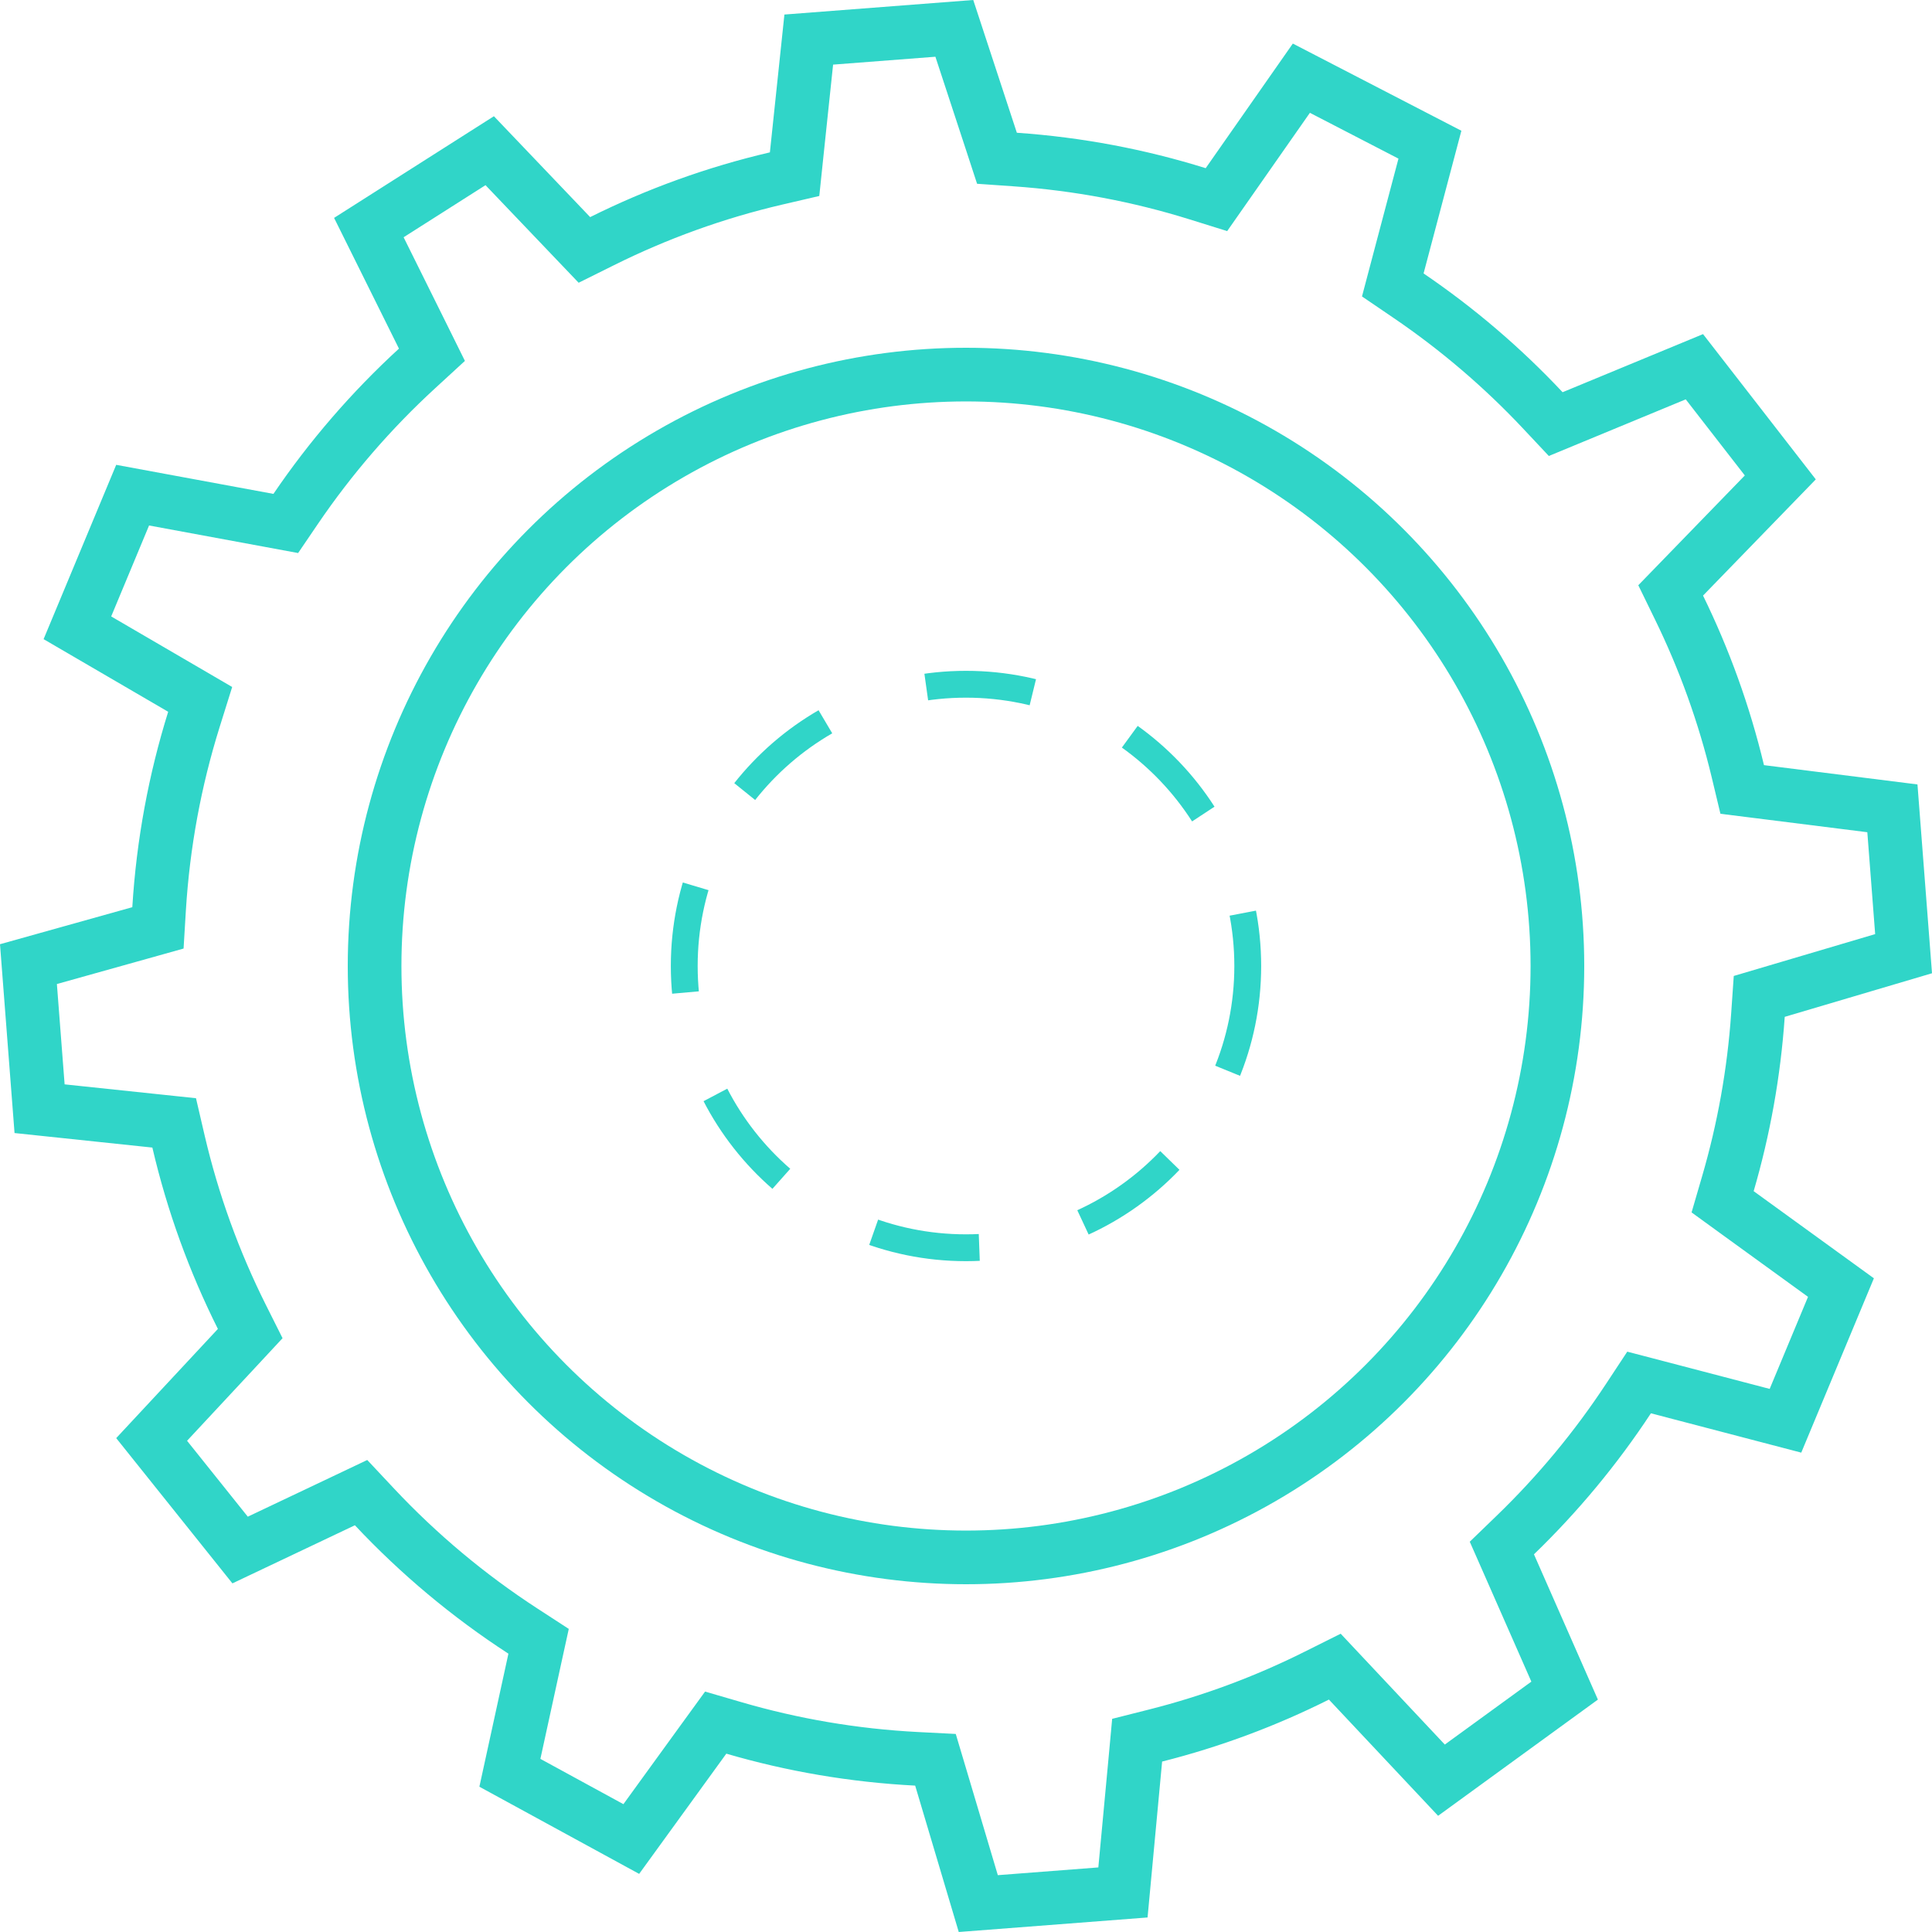
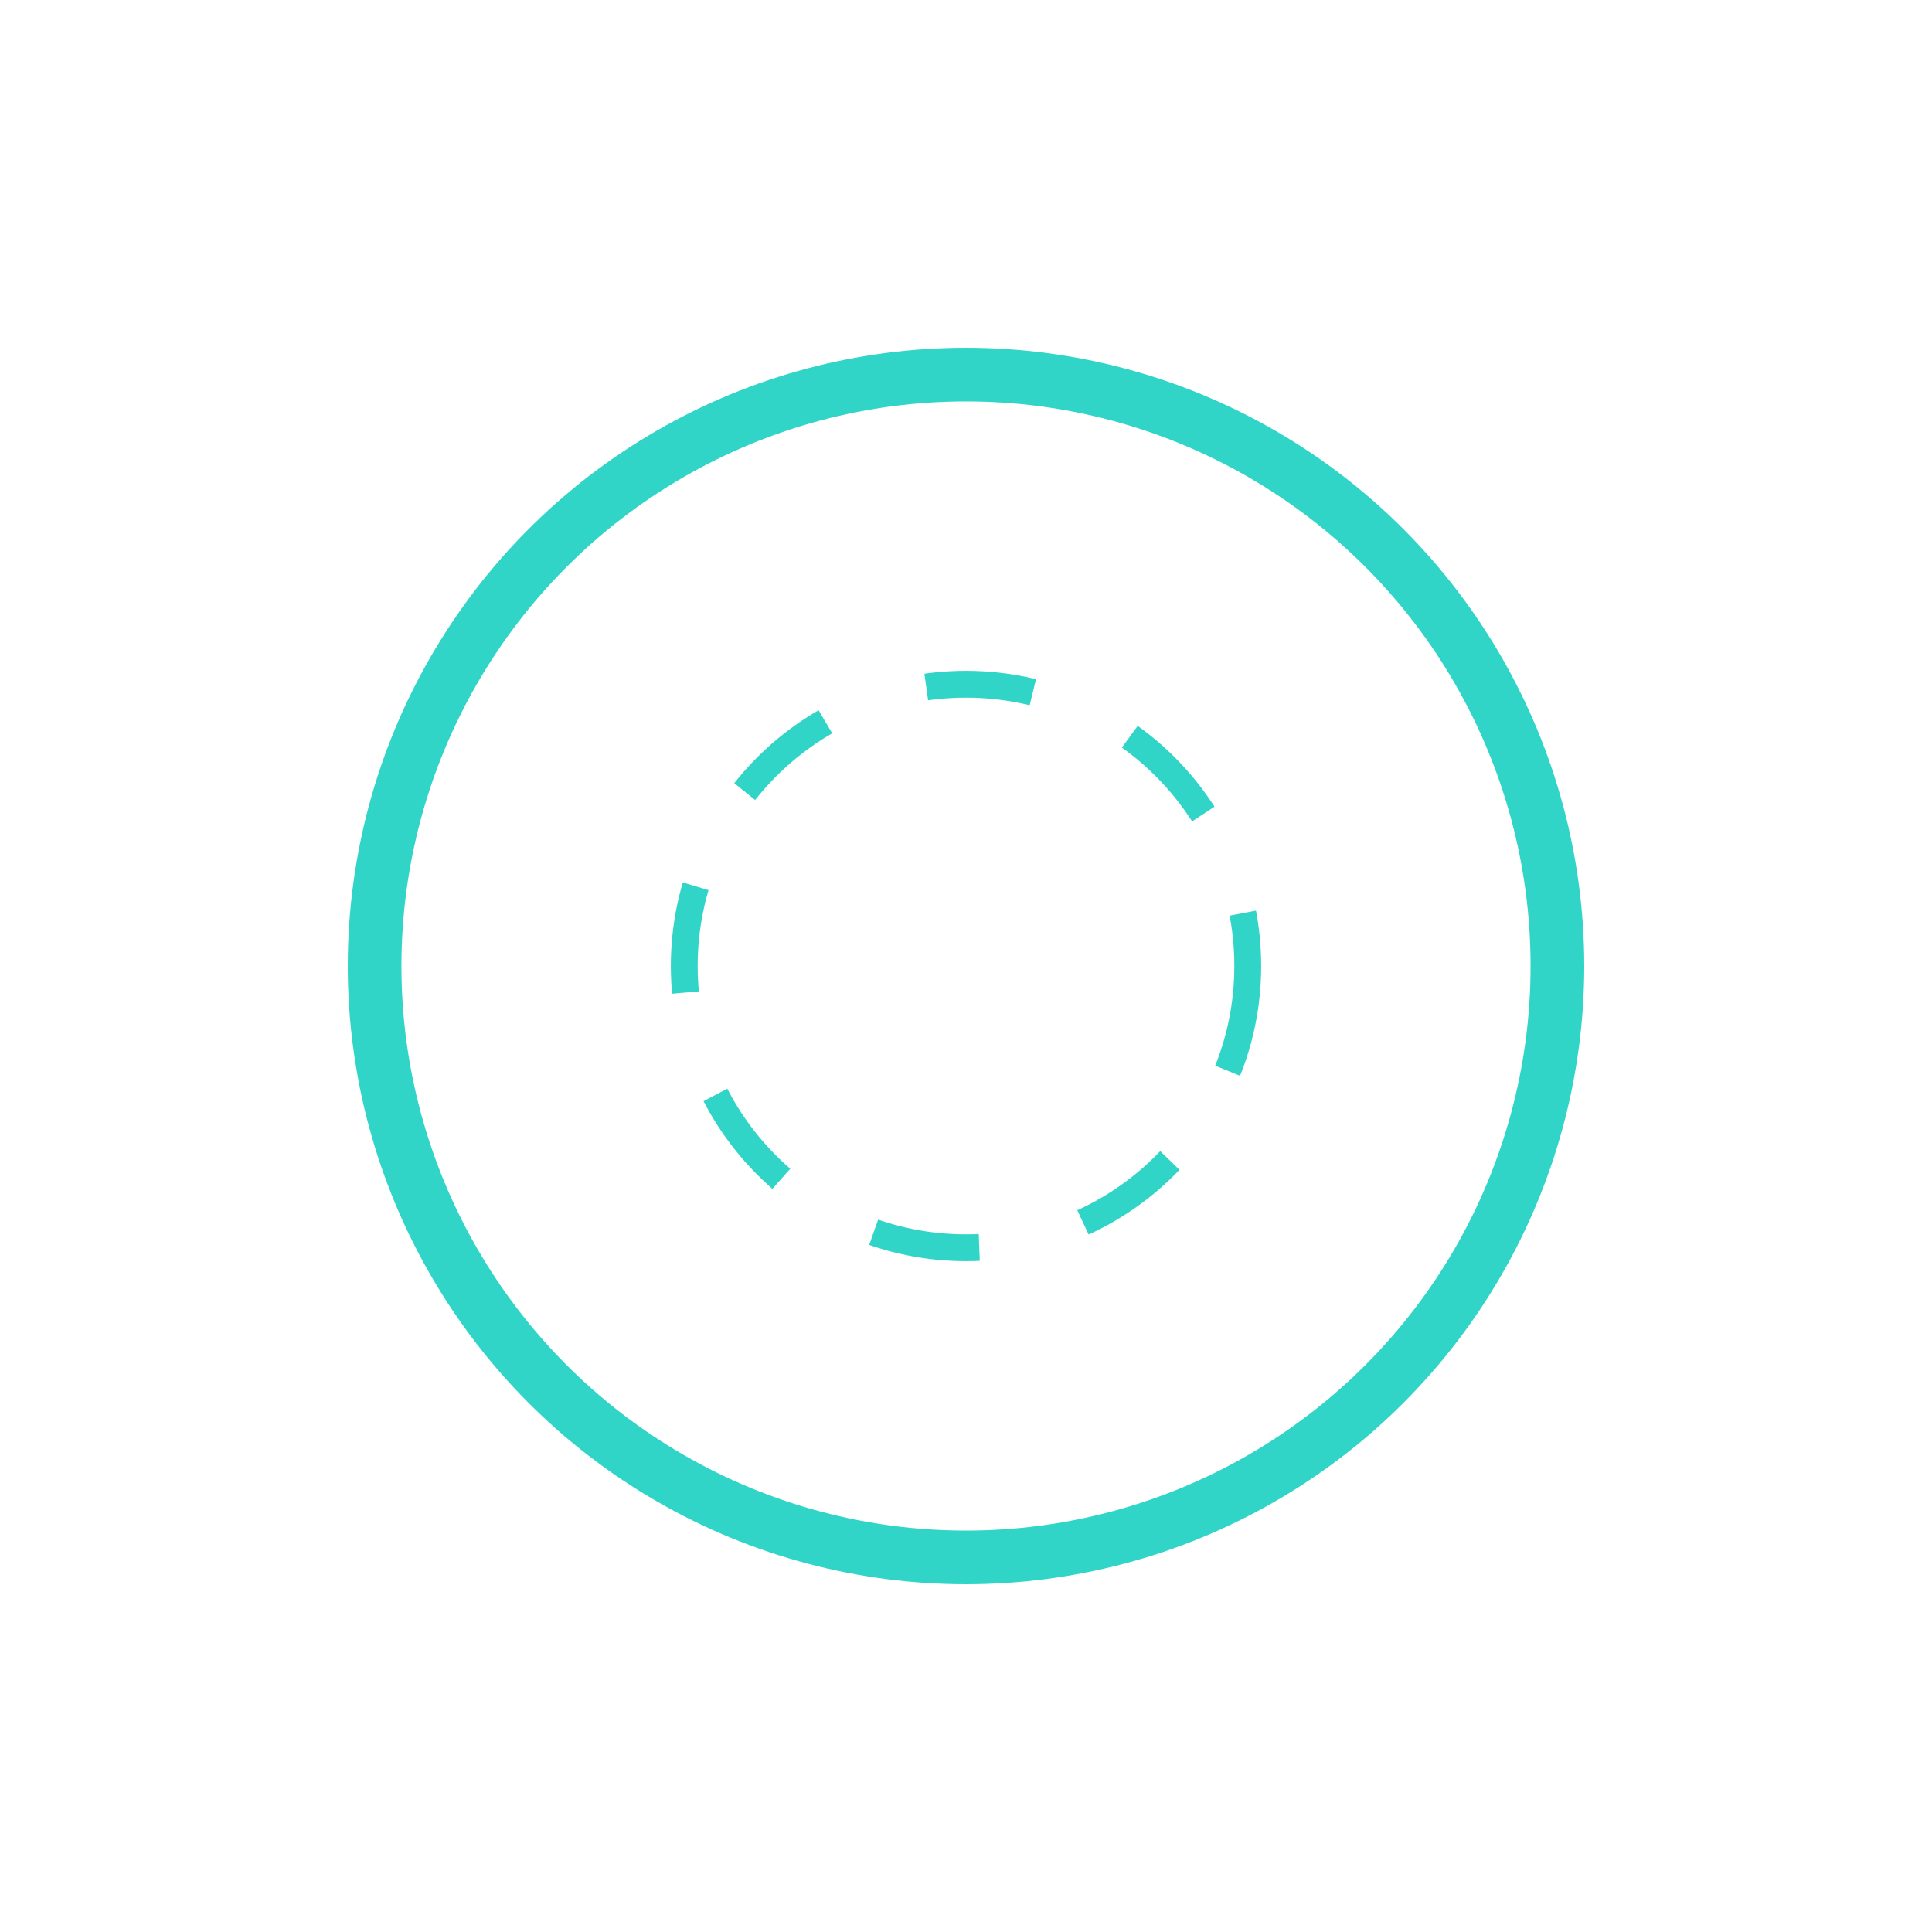
<svg xmlns="http://www.w3.org/2000/svg" width="72" height="72" viewBox="0 0 72 72" fill="none">
  <circle cx="36" cy="36" r="22.04" stroke="#30D5C8" stroke-width="2" />
  <circle cx="36" cy="36" r="10.5" stroke="#30D5C8" stroke-dasharray="4 4" />
-   <path d="M5.201 34.771L5.886 34.579L5.929 33.869C6.079 31.429 6.522 29.07 7.222 26.824L7.46 26.064L6.771 25.662L2.884 23.396L4.943 18.453L10.008 19.389L10.65 19.508L11.017 18.968C12.32 17.05 13.841 15.292 15.544 13.729L16.097 13.221L15.764 12.548L13.746 8.481L18.25 5.616L21.27 8.781L21.779 9.314L22.439 8.986C24.478 7.971 26.648 7.182 28.919 6.652L29.612 6.491L29.686 5.783L30.14 1.475L35.565 1.057L36.945 5.259L37.154 5.898L37.826 5.945C40.182 6.108 42.462 6.544 44.634 7.222L45.333 7.44L45.752 6.841L48.498 2.914L53.289 5.392L52.086 9.934L51.905 10.619L52.49 11.017C54.316 12.258 55.998 13.696 57.504 15.301L57.977 15.805L58.615 15.541L63.145 13.667L66.347 17.792L62.75 21.499L62.261 22.003L62.569 22.635C63.513 24.565 64.254 26.612 64.766 28.748L64.927 29.421L65.614 29.507L70.524 30.124L70.941 35.541L66.228 36.936L65.562 37.133L65.514 37.826C65.364 39.993 64.982 42.096 64.394 44.111L64.197 44.787L64.767 45.201L68.607 47.984L66.539 52.948L61.778 51.702L61.084 51.521L60.689 52.12C59.473 53.968 58.057 55.674 56.471 57.206L55.97 57.69L56.251 58.328L58.309 63.004L53.719 66.342L50.254 62.654L49.744 62.111L49.077 62.444C47.179 63.395 45.166 64.148 43.063 64.679L42.378 64.852L42.313 65.556L41.849 70.526L36.458 70.941L35.064 66.259L34.862 65.582L34.157 65.546C31.804 65.424 29.524 65.03 27.348 64.394L26.672 64.197L26.258 64.767L23.526 68.535L19.002 66.067L19.924 61.842L20.072 61.166L19.492 60.789C17.463 59.472 15.604 57.915 13.955 56.158L13.456 55.626L12.797 55.939L8.948 57.765L5.651 53.644L8.852 50.207L9.325 49.698L9.014 49.077C7.985 47.022 7.187 44.832 6.652 42.54L6.491 41.847L5.783 41.772L1.475 41.318L1.06 35.93L5.201 34.771Z" stroke="#30D5C8" stroke-width="2" />
</svg>